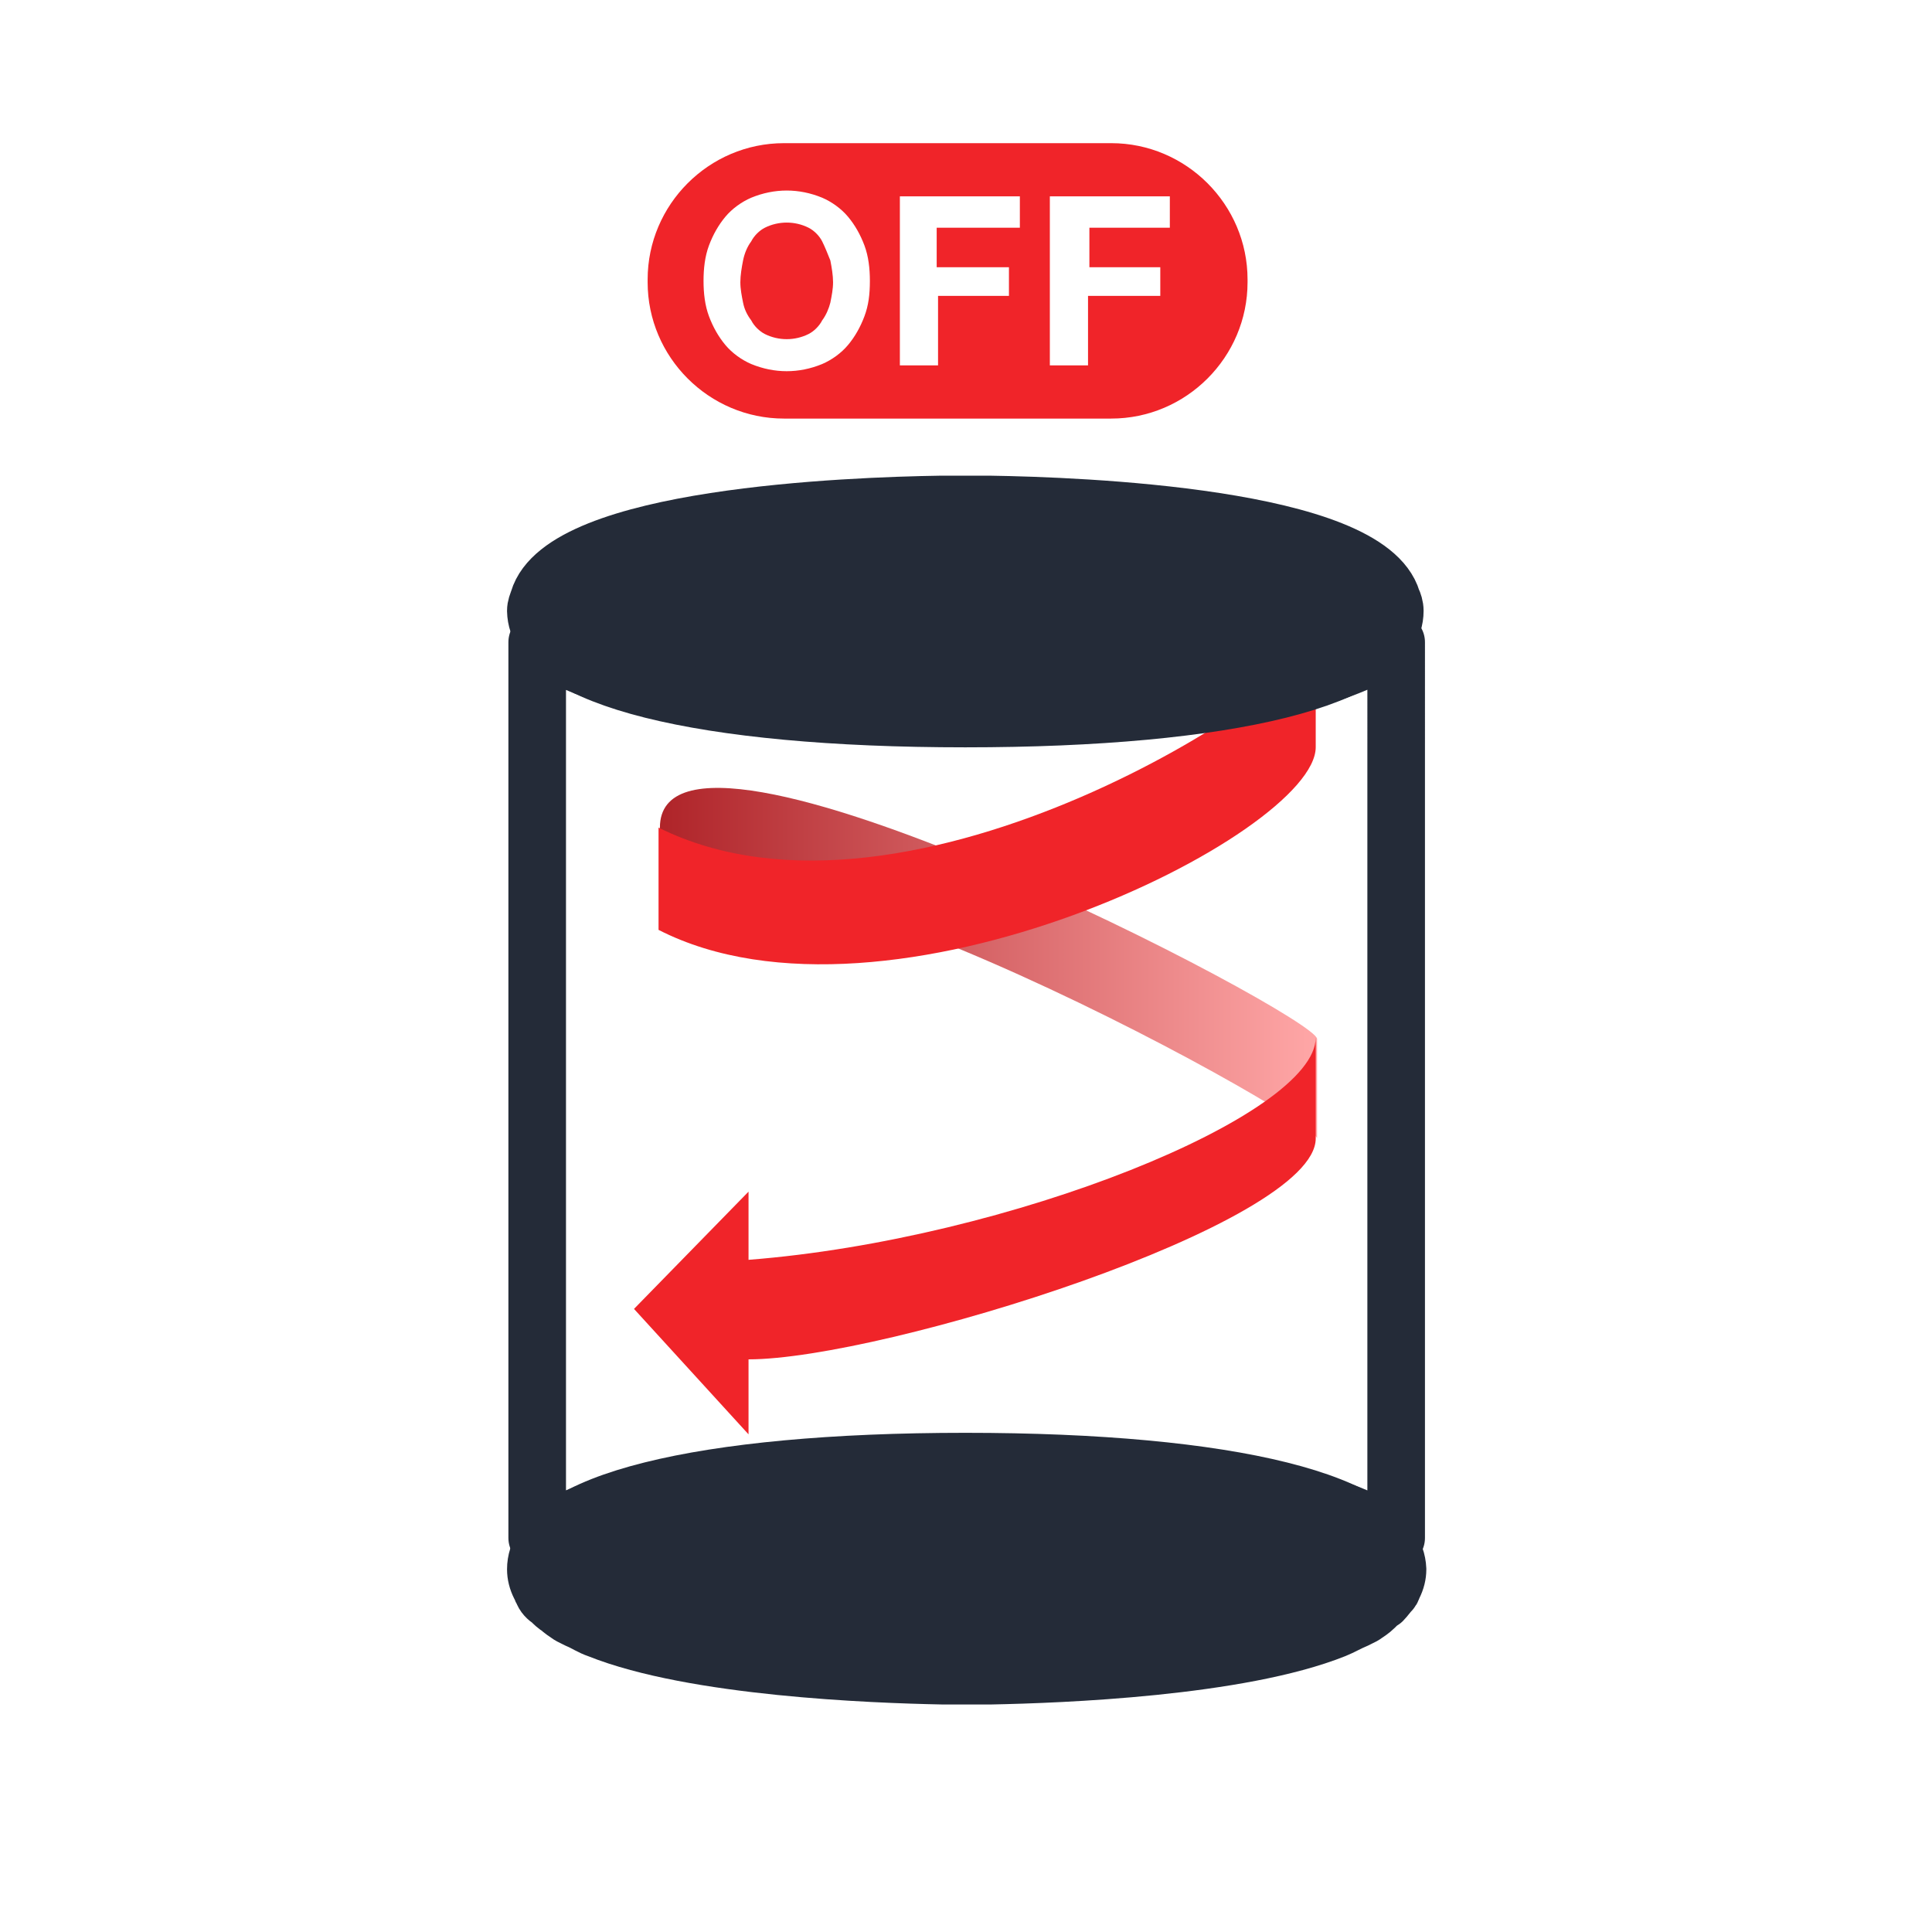
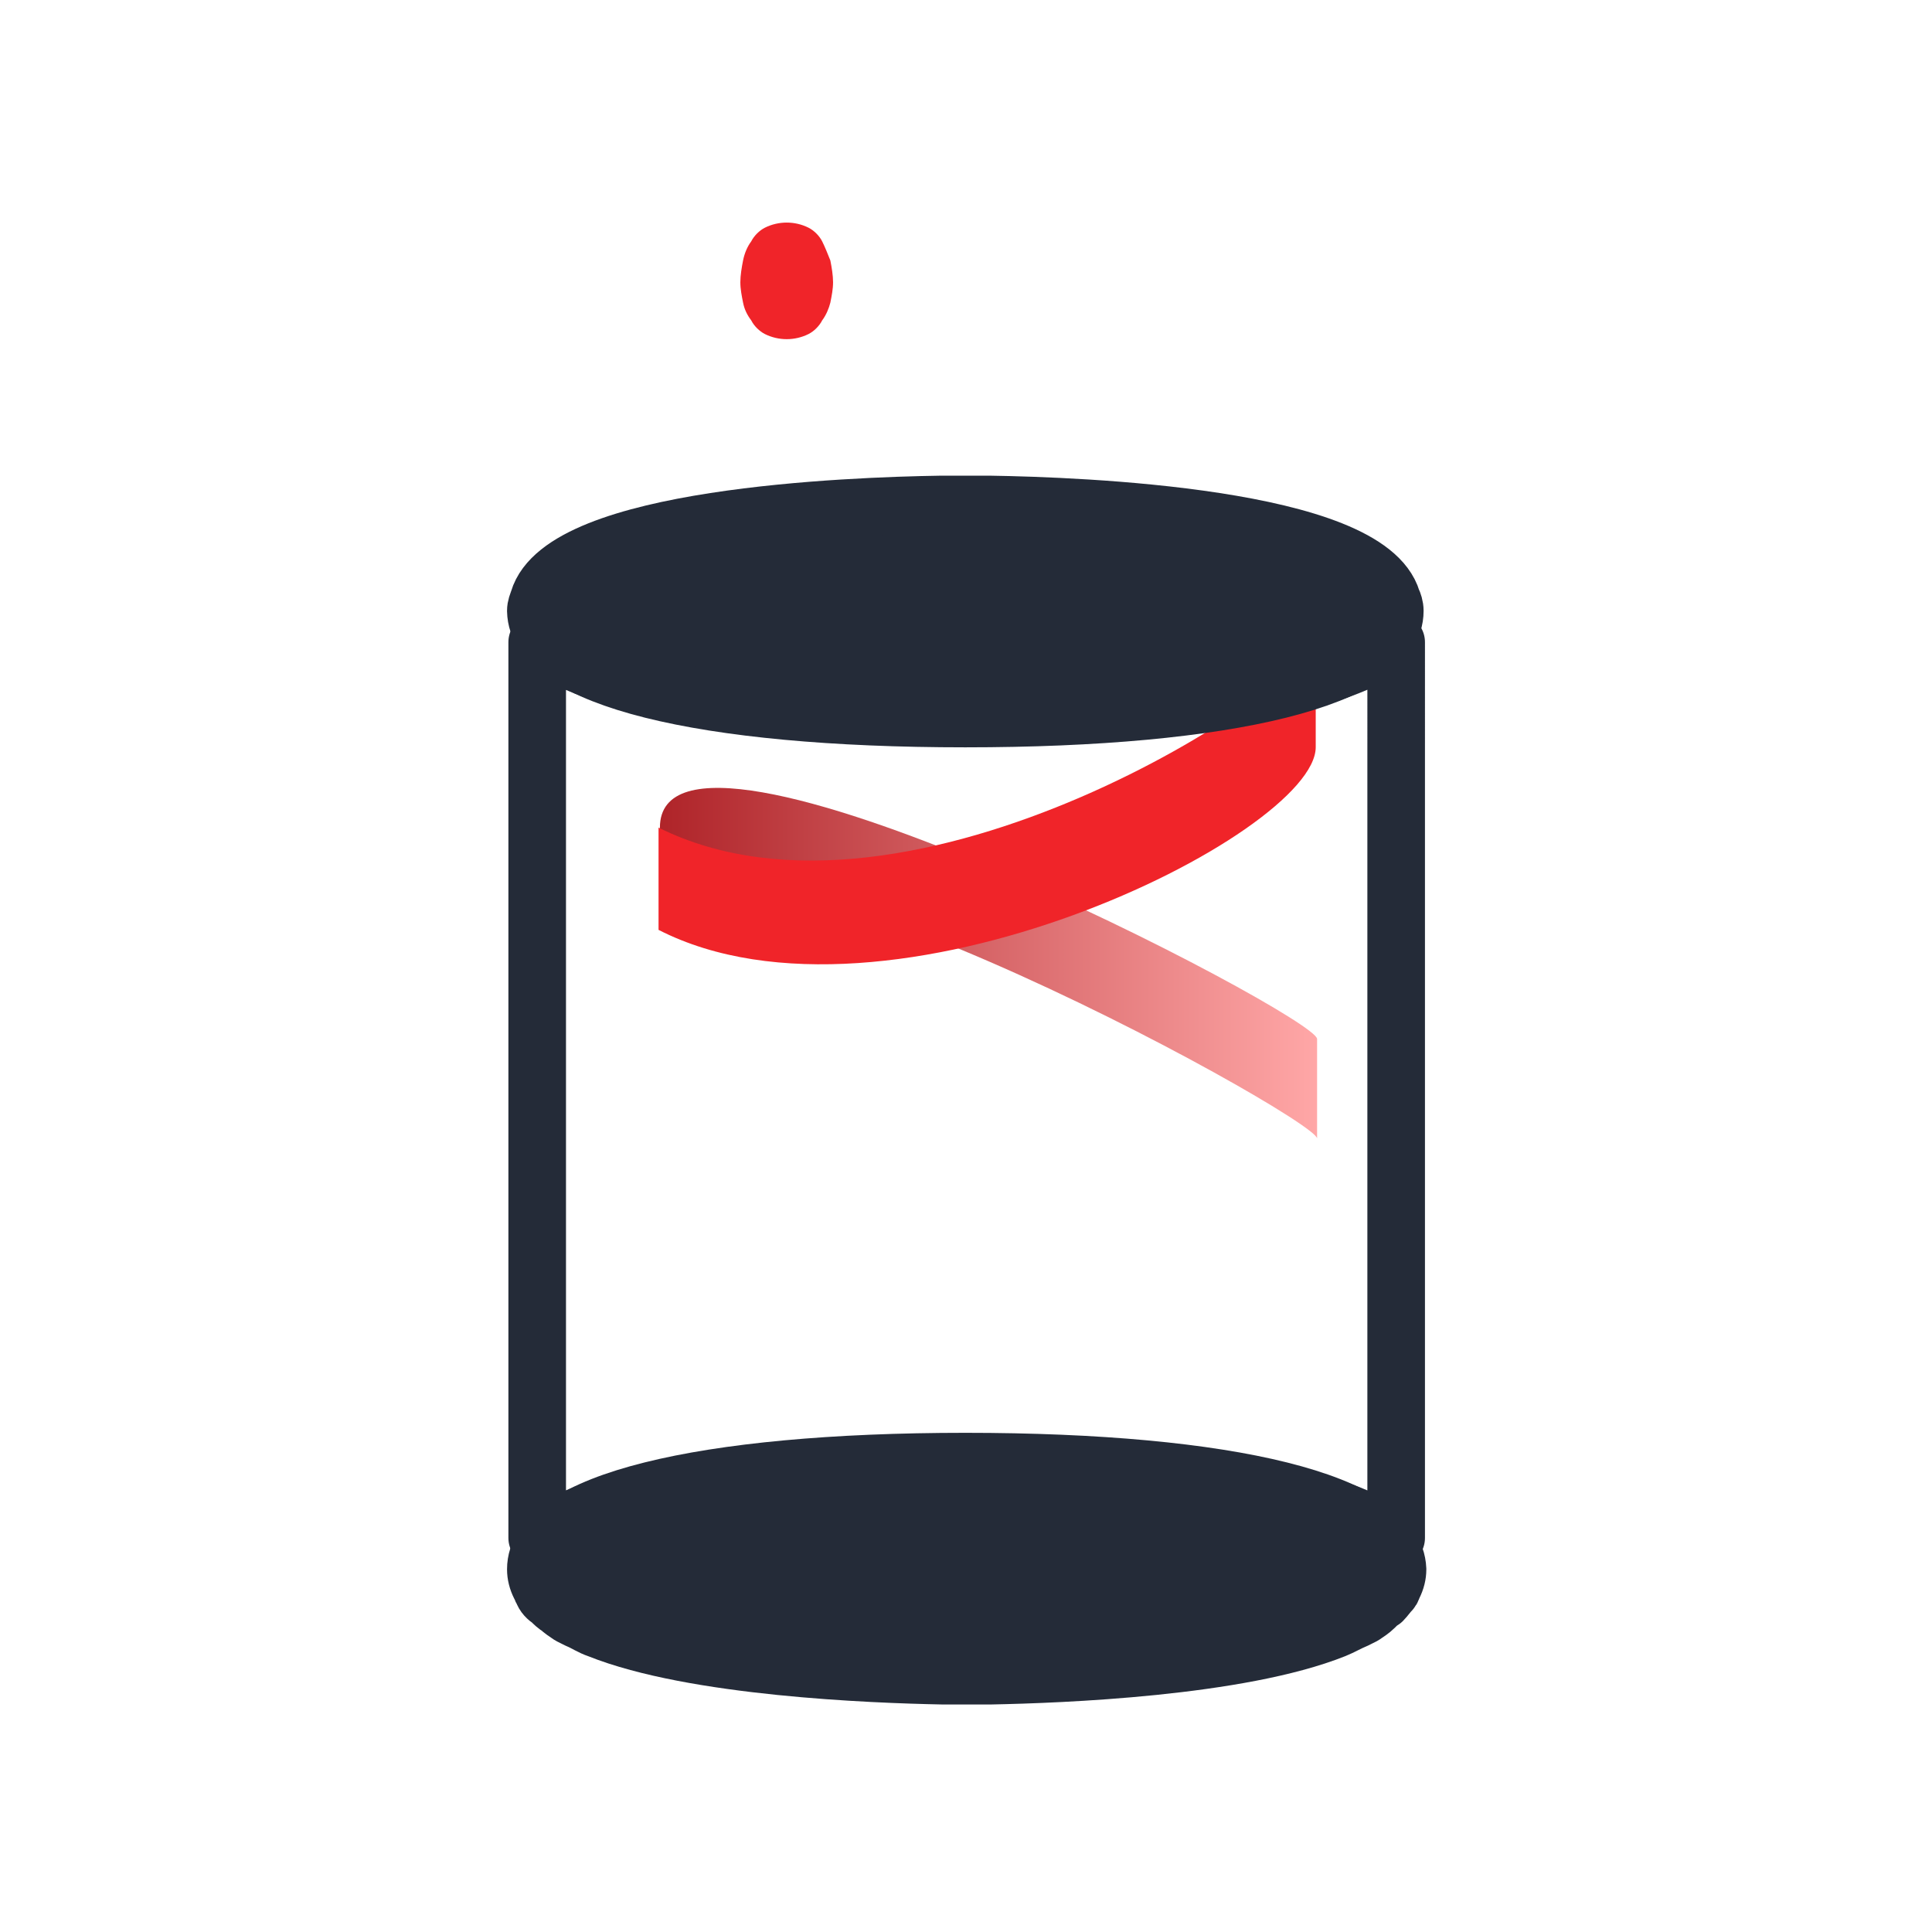
<svg xmlns="http://www.w3.org/2000/svg" id="Layer_1" x="0px" y="0px" viewBox="0 0 141.7 141.7" style="enable-background:new 0 0 141.7 141.7;" xml:space="preserve">
  <style type="text/css">.st0{fill-rule:evenodd;clip-rule:evenodd;fill:url(#path3197_1_);}	.st1{fill:#242B38;stroke:#242B38;stroke-width:3.97;stroke-linecap:round;stroke-linejoin:round;}	.st2{fill:#242B38;}	.st3{fill-rule:evenodd;clip-rule:evenodd;fill:#F02429;}	.st4{fill:#F02429;}	.st5{fill:#242B38;stroke:#242B38;stroke-width:4.224;stroke-linecap:round;stroke-linejoin:round;}	.st6{fill:none;stroke:#242B38;stroke-width:4.224;stroke-linecap:round;stroke-linejoin:round;}</style>
  <linearGradient id="path3197_1_" gradientUnits="userSpaceOnUse" x1="148.436" y1="414.7" x2="196.636" y2="414.7" gradientTransform="matrix(1 0 0 1 -100.036 -344.056)">
    <stop offset="0" style="stop-color:#AF2429" />
    <stop offset="1" style="stop-color:#FFA7A7" />
  </linearGradient>
  <path id="path3197" class="st0" d="M48.4,68.2v-7.5c0-11.3,48.2,13.8,48.2,15.5v7.3C96.5,81.9,48.4,55.5,48.4,68.2z" />
-   <path class="st1" d="M486.8,108h9.1c1.6,0,3,1.3,3,3v18.8c0,1.6-1.3,3-3,3h-9.1c-1.6,0-3-1.3-3-3V111 C483.8,109.4,485.2,108,486.8,108z" />
  <path class="st2" d="M512.8,57.5c0-2.9-2.3-5.2-5.2-5.2l0,0h-32.4c-2.9,0-5.2,2.3-5.2,5.2l0,0v2.6h42.9L512.8,57.5L512.8,57.5z" />
-   <rect x="469.9" y="61.7" class="st2" width="42.9" height="6" />
-   <path class="st2" d="M512.8,90.4v-21h-42.9v21c0,1.7,1.1,3.2,2.7,3.6c12.2,3.7,25.2,3.7,37.5,0C511.7,93.5,512.8,92,512.8,90.4z" />
  <path class="st2" d="M495.9,116.4c0.2,0,0.5,0,0.7,0l0,0V86.5c-1.6,0.1-3.2,0.1-4.9,0.1s-3.8,0-5.6-0.1v1.8l0,0v28.2l0,0 c0.2,0,0.5,0,0.7,0L495.9,116.4z" />
-   <path id="path3193" class="st3" d="M54.9,92.4v-5L46.5,96l8.4,9.2v-5.5c9.8,0,41.6-9.9,41.6-16.2v-7.4 C96.5,81.8,74.1,90.9,54.9,92.4z" />
  <path id="path3177" class="st3" d="M48.3,60.7v7.5c16.8,8.6,48.2-7,48.2-13.4v-7.9C96.4,50.1,66.8,69.9,48.3,60.7z" />
  <path class="st4" d="M60.3,17.7c-0.2-0.4-0.6-0.8-1-1c-1-0.5-2.2-0.5-3.2,0c-0.4,0.2-0.8,0.6-1,1c-0.3,0.4-0.5,0.9-0.6,1.4 s-0.2,1.1-0.2,1.6s0.1,1,0.2,1.5c0.1,0.5,0.3,0.9,0.6,1.3c0.2,0.4,0.6,0.8,1,1c1,0.5,2.2,0.5,3.2,0c0.4-0.2,0.8-0.6,1-1 c0.3-0.4,0.5-0.9,0.6-1.3c0.1-0.5,0.2-1,0.2-1.5s-0.1-1.1-0.2-1.6C60.7,18.6,60.5,18.1,60.3,17.7z" />
-   <path class="st4" d="M81.5,10.5h-24c-5.5,0-10,4.5-10,10v0.2c0,5.5,4.5,10,10,10h24c5.5,0,10-4.5,10-10v-0.2 C91.5,15,87,10.5,81.5,10.5z M63.4,23.2c-0.3,0.8-0.7,1.5-1.2,2.1s-1.2,1.1-1.9,1.4c-1.7,0.7-3.5,0.7-5.2,0 c-0.7-0.3-1.4-0.8-1.9-1.4S52.3,24,52,23.2c-0.3-0.8-0.4-1.7-0.4-2.6s0.1-1.8,0.4-2.6c0.3-0.8,0.7-1.5,1.2-2.1s1.2-1.1,1.9-1.4 c1.7-0.7,3.5-0.7,5.2,0c0.7,0.3,1.4,0.8,1.9,1.4c0.5,0.6,0.9,1.3,1.2,2.1c0.3,0.8,0.4,1.7,0.4,2.6C63.8,21.6,63.7,22.4,63.4,23.2z M74.8,16.7h-6.1v2.9H74v2.1h-5.2v5.1H66V14.4h8.8V16.7z M85.9,16.7h-6v2.9h5.2v2.1h-5.3v5.1H77V14.4h8.8v2.3H85.9z" />
  <g>
    <g>
      <g>
        <path class="st5" d="M70.8,107.2c-19.4,0-31.5,3-31.5,7.9c0,0.4,0.1,0.8,0.3,1.2c0.1,0.1,0.1,0.3,0.2,0.4 c0.1,0.3,0.3,0.5,0.6,0.7c0.2,0.2,0.4,0.4,0.6,0.5c0.2,0.2,0.5,0.4,0.8,0.6c0.2,0.1,0.4,0.2,0.6,0.3c0.5,0.2,0.9,0.5,1.5,0.7l0,0 c7,2.8,20.1,3.3,25.2,3.4c0.6,0,1.2,0,1.8,0c0.6,0,1.2,0,1.8,0c5.1-0.1,18.2-0.6,25.2-3.4l0,0c0.5-0.2,1-0.5,1.5-0.7 c0.2-0.1,0.4-0.2,0.6-0.3c0.3-0.2,0.6-0.4,0.8-0.6c0.2-0.2,0.4-0.4,0.6-0.5c0.2-0.2,0.4-0.5,0.6-0.7c0.1-0.1,0.1-0.2,0.2-0.4 c0.2-0.4,0.3-0.8,0.3-1.2C102.3,110.2,90.3,107.2,70.8,107.2z" />
        <path class="st5" d="M70.8,52.7c19.4,0,31.5-3,31.5-7.9c0-0.3-0.1-0.6-0.2-0.8c-1.8-6.1-22.9-6.9-29.5-7c-0.6,0-1.2,0-1.8,0 s-1.2,0-1.8,0c-6.7,0.1-27.7,0.9-29.5,7c-0.1,0.3-0.2,0.5-0.2,0.8C39.4,49.7,51.4,52.7,70.8,52.7z" />
        <path class="st6" d="M39.4,47.1v65.7c5.3-3.5,15.8-5.3,31.5-5.3s26.2,1.8,31.5,5.3V47.1c-5.3,3.5-15.8,5.3-31.5,5.3 S44.6,50.6,39.4,47.1z" />
      </g>
    </g>
  </g>
</svg>